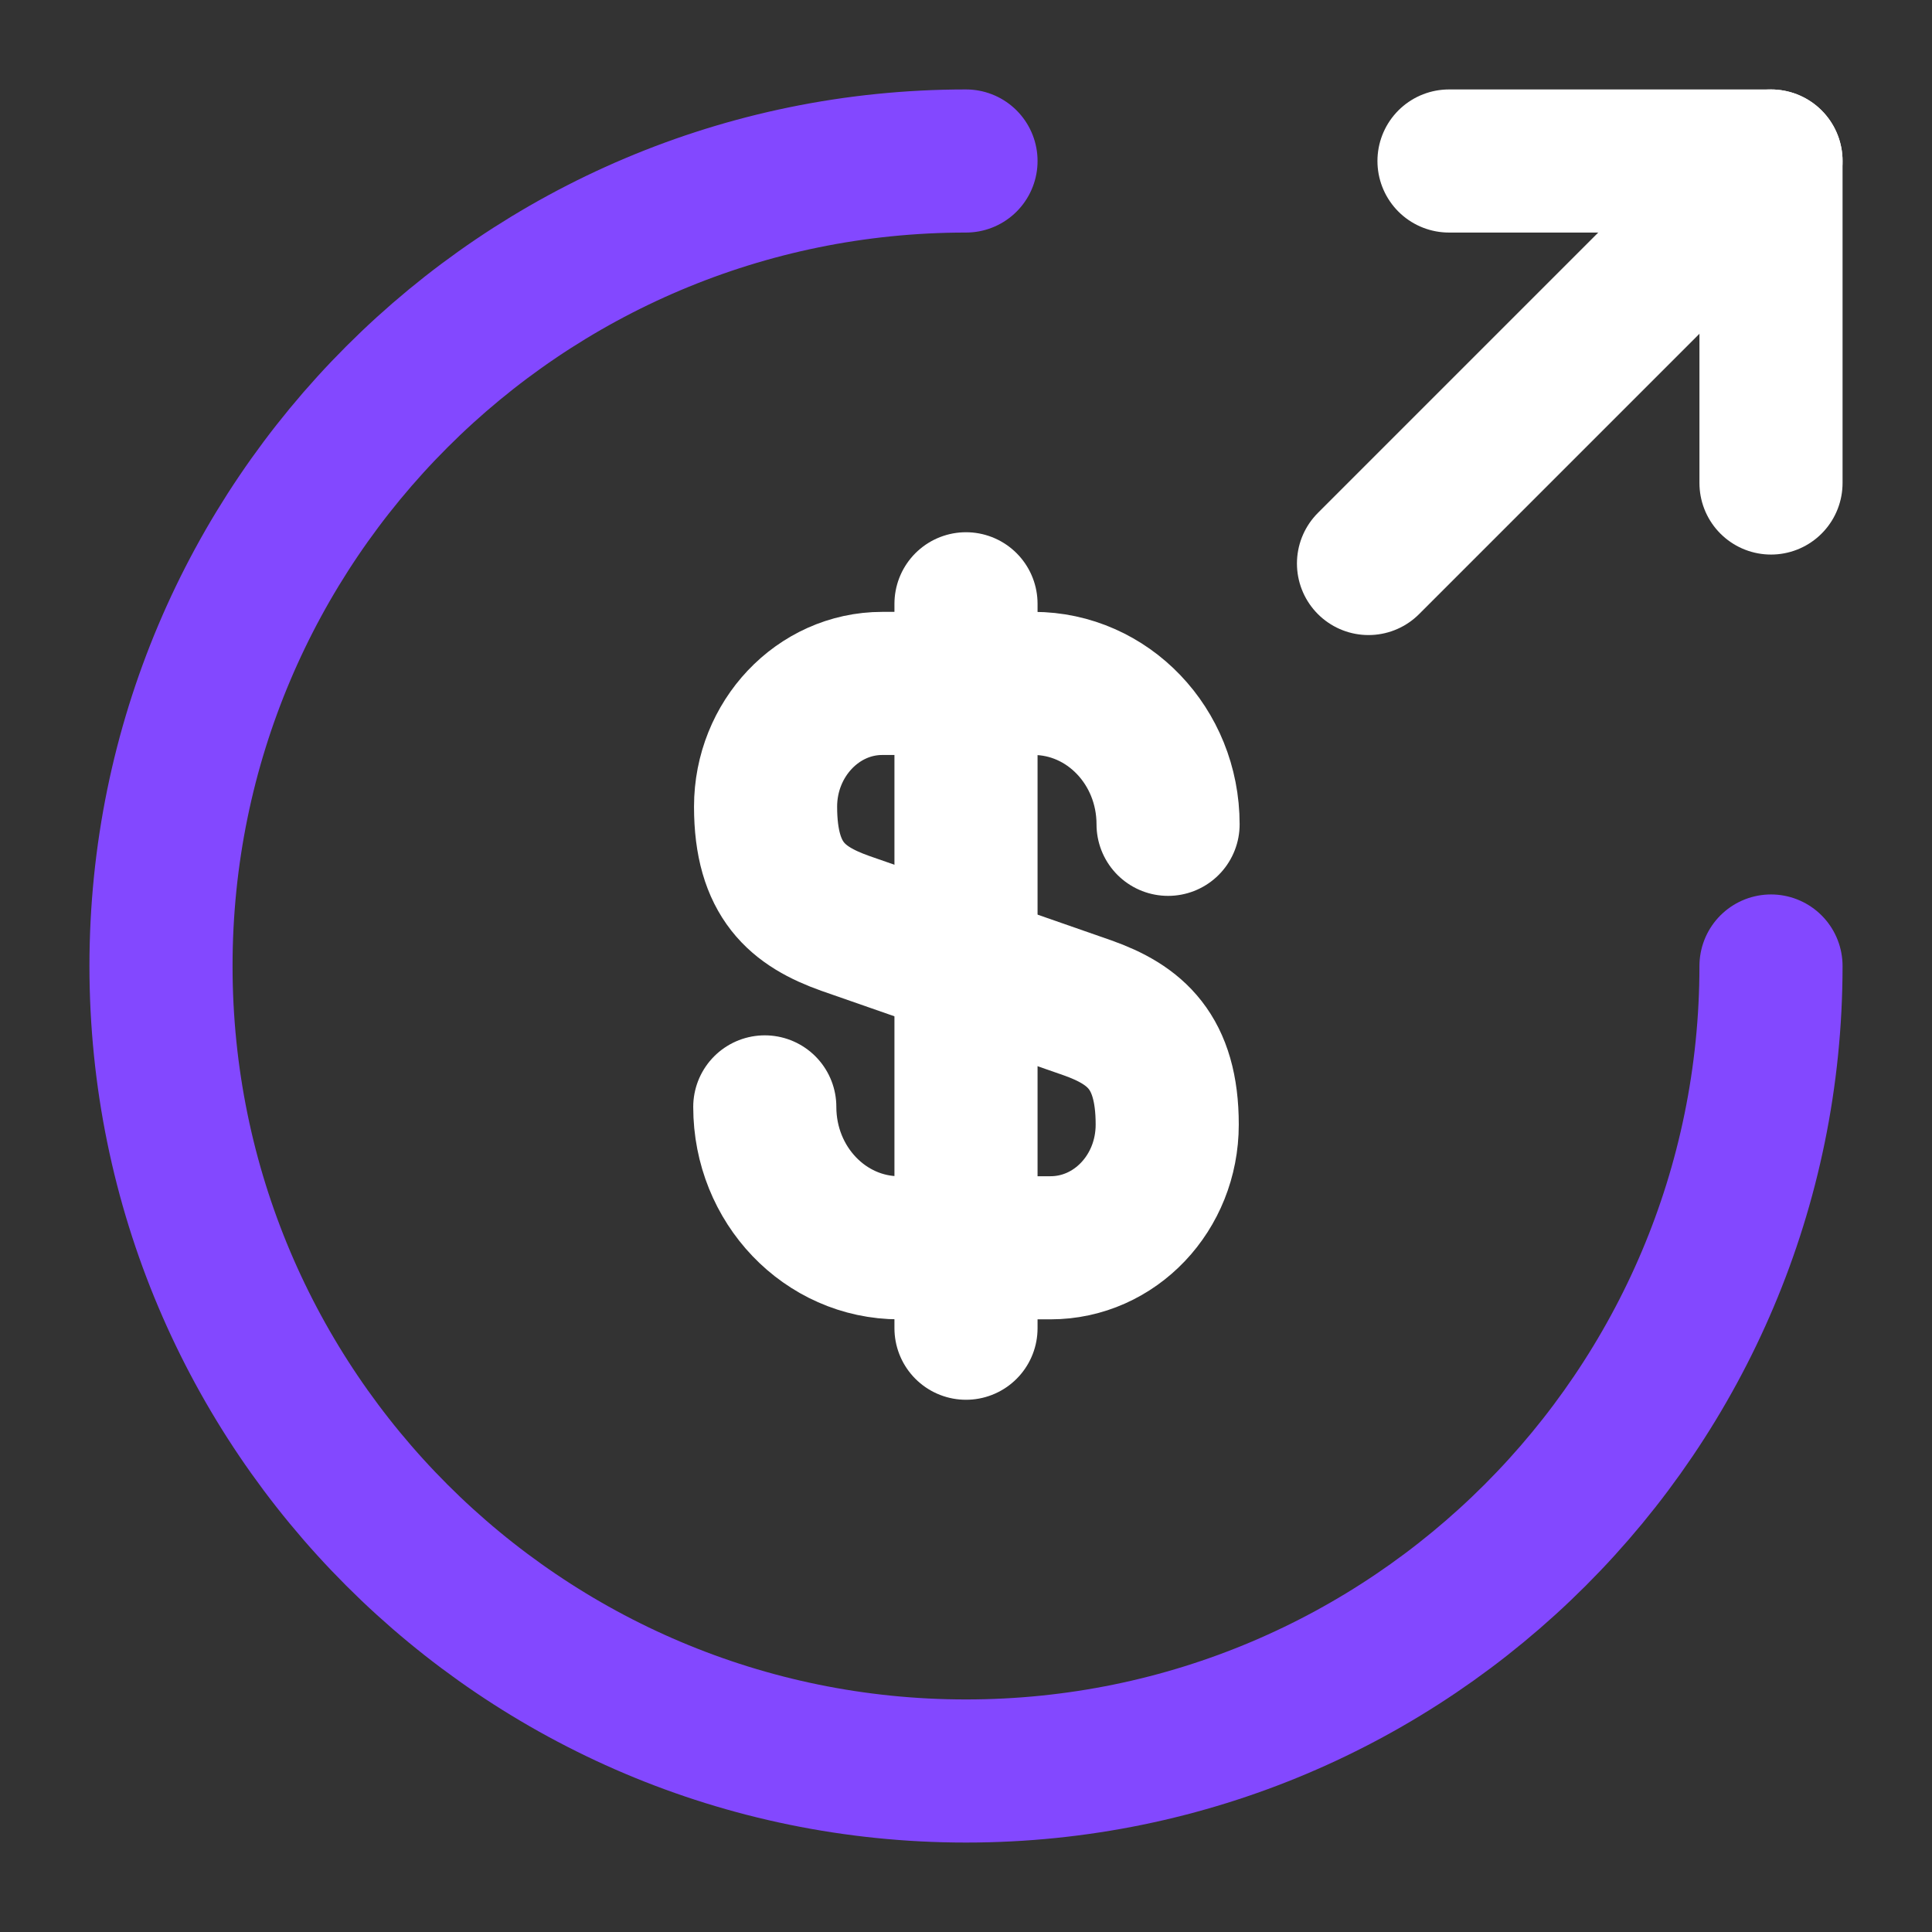
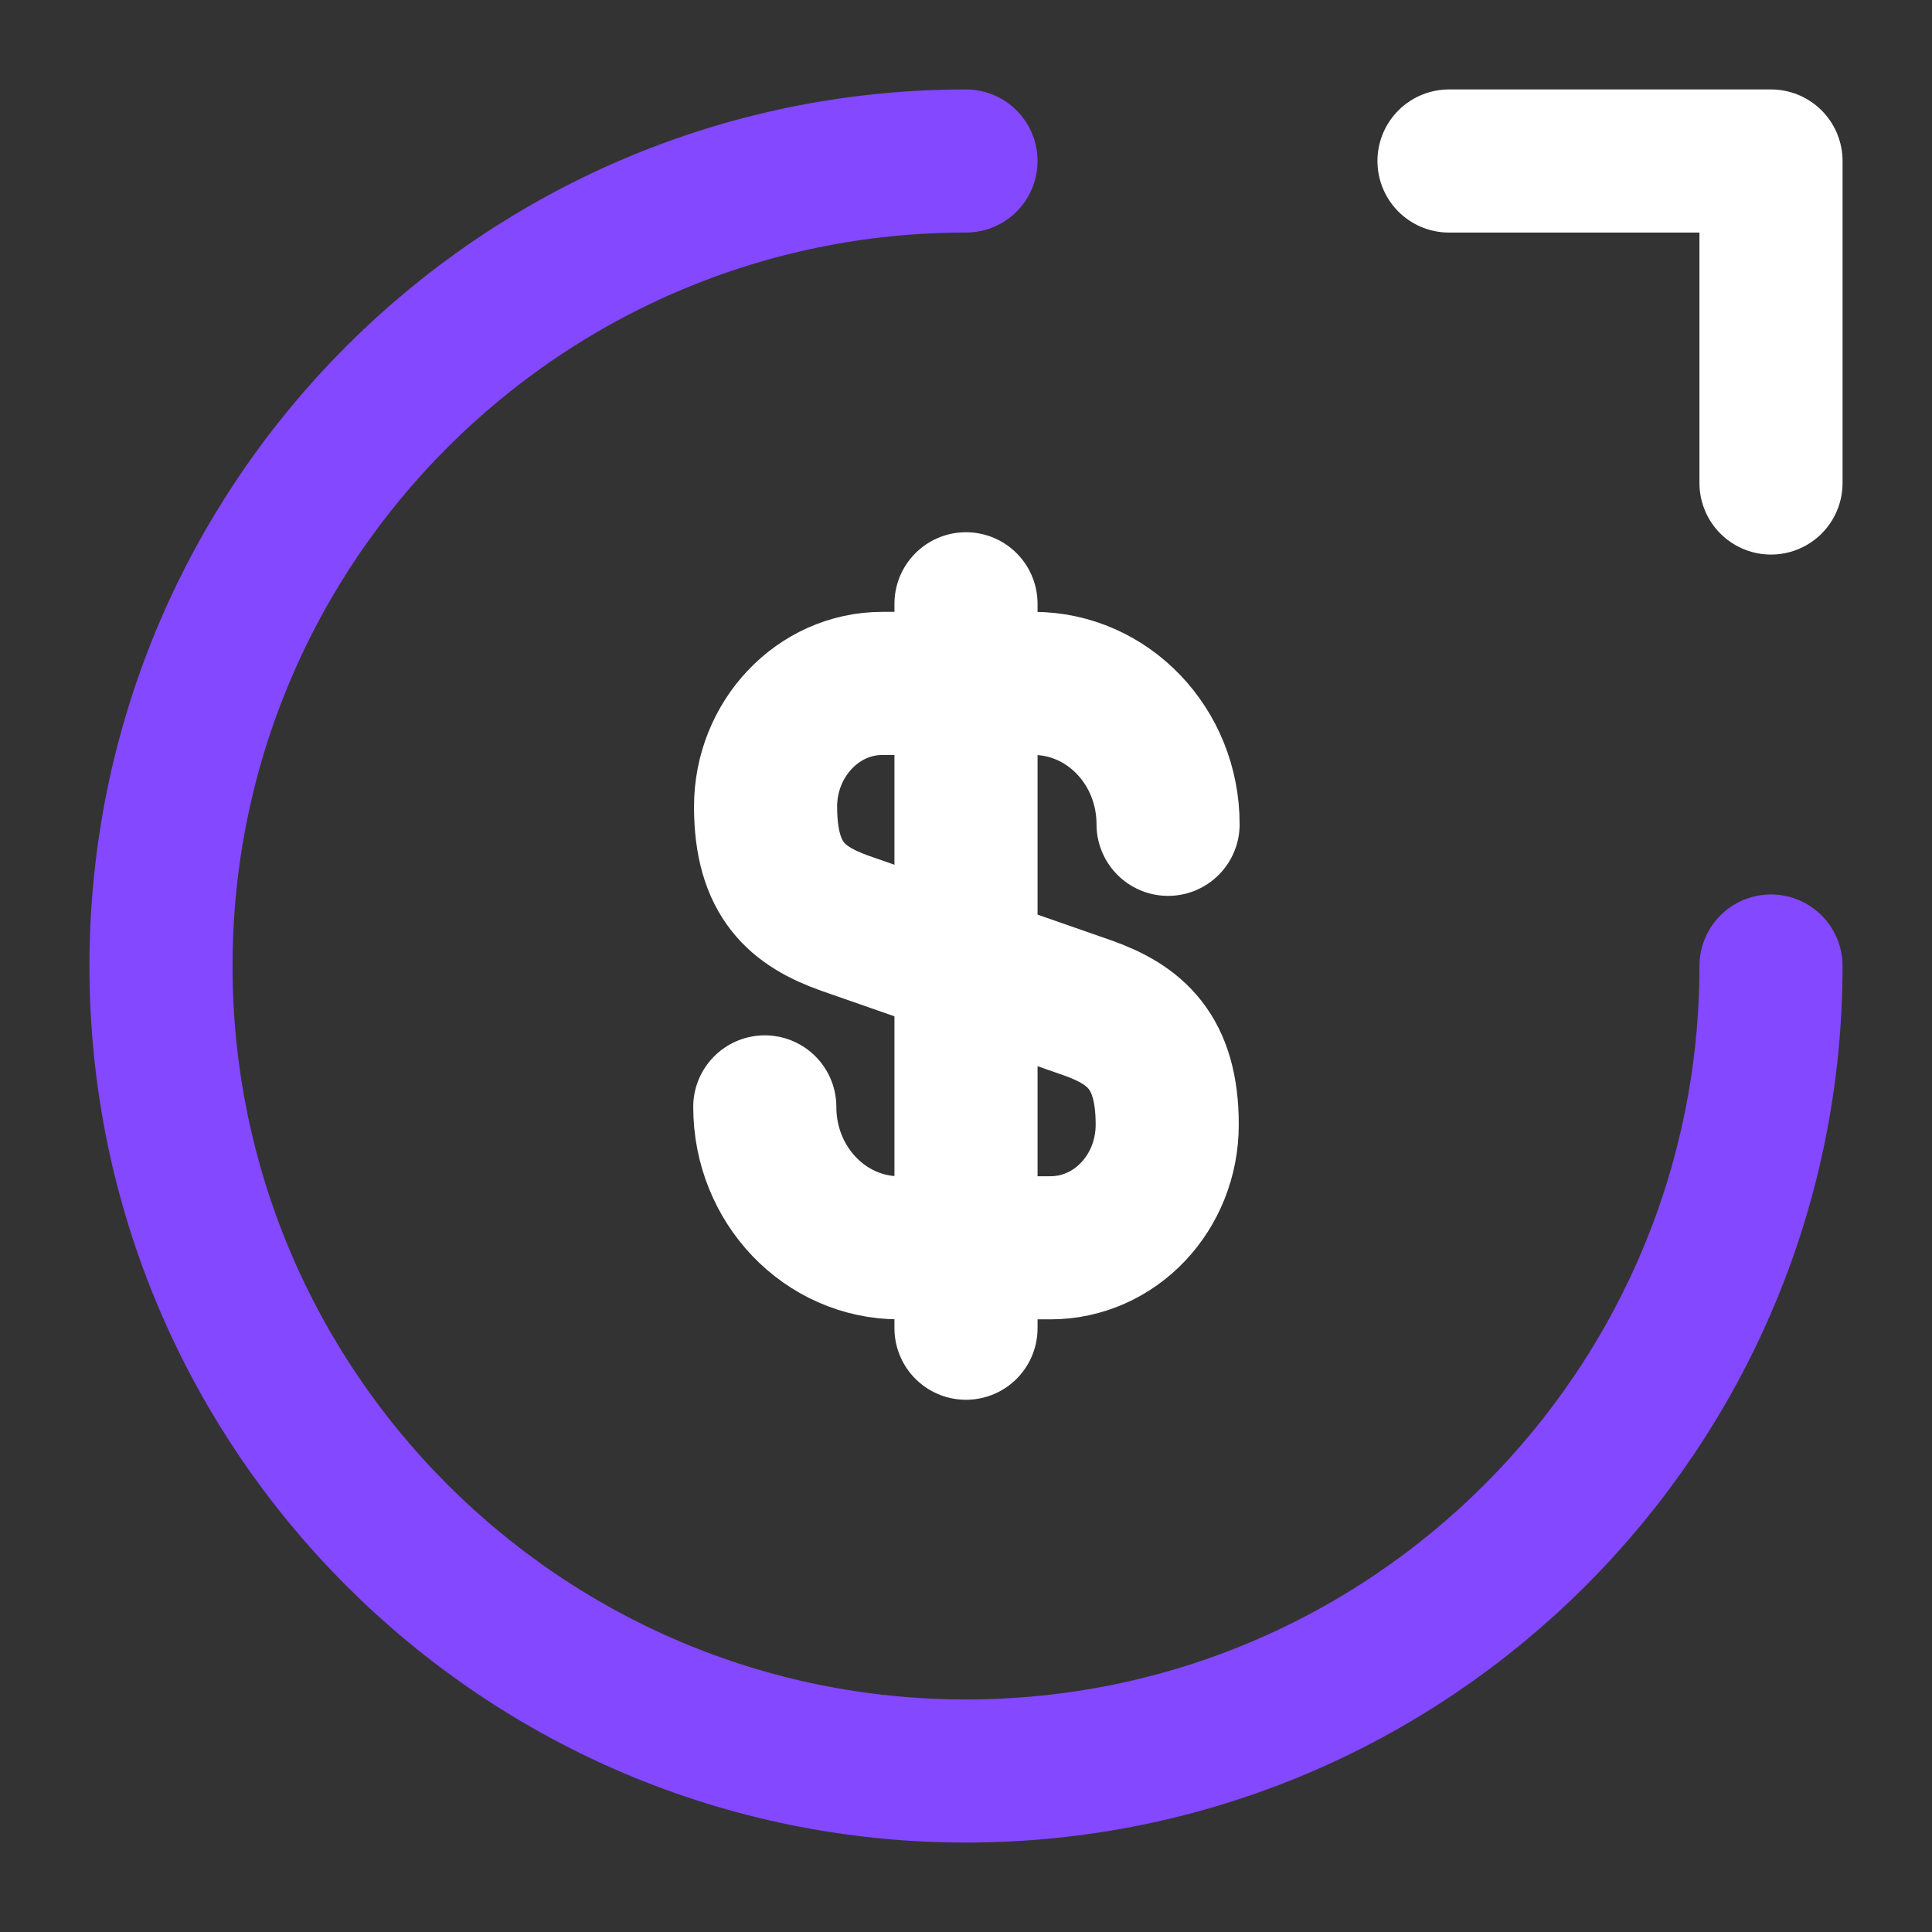
<svg xmlns="http://www.w3.org/2000/svg" width="27" height="27" viewBox="0 0 27 27" fill="none">
  <rect x="0" y="0" width="27" height="27" fill="#333333" stroke="none" />
  <path d="M10.688 15.469C10.688 16.56 11.531 17.438 12.566 17.438H14.681C15.581 17.438 16.312 16.672 16.312 15.716C16.312 14.693 15.863 14.321 15.199 14.085L11.812 12.904C11.149 12.668 10.699 12.307 10.699 11.273C10.699 10.328 11.43 9.551 12.33 9.551H14.445C15.48 9.551 16.324 10.429 16.324 11.52" stroke="white" stroke-width="2" stroke-linecap="round" stroke-linejoin="round" />
  <path d="M13.5 8.438V18.562" stroke="white" stroke-width="2" stroke-linecap="round" stroke-linejoin="round" />
  <path d="M24.75 13.5C24.75 19.71 19.71 24.75 13.5 24.75C7.29 24.75 2.25 19.71 2.25 13.5C2.25 7.29 7.29 2.25 13.5 2.25" stroke="#8348FF" stroke-width="2" stroke-linecap="round" stroke-linejoin="round" />
  <path d="M24.75 6.75V2.25H20.25" stroke="white" stroke-width="2" stroke-linecap="round" stroke-linejoin="round" />
-   <path d="M19.125 7.875L24.75 2.25" stroke="white" stroke-width="2" stroke-linecap="round" stroke-linejoin="round" />
</svg>